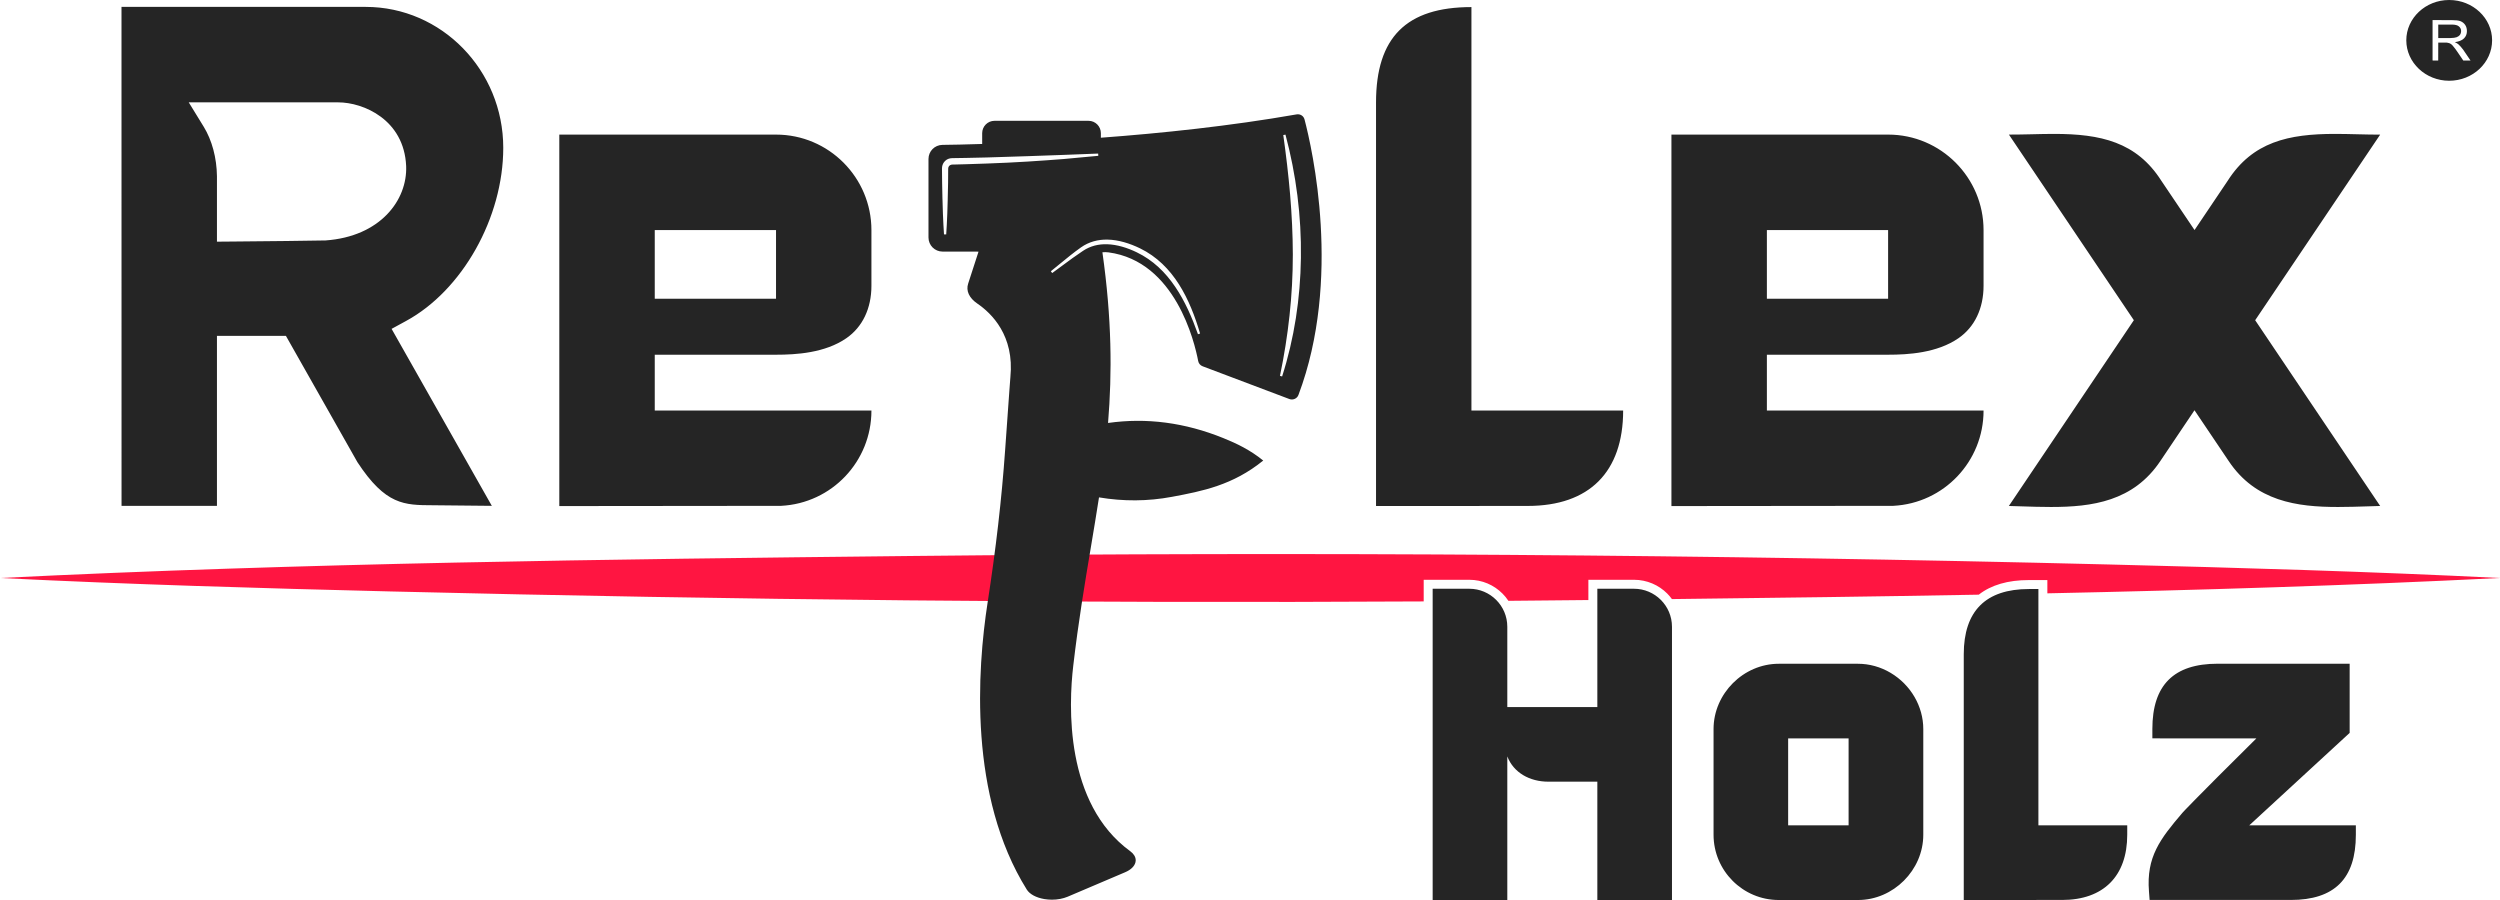
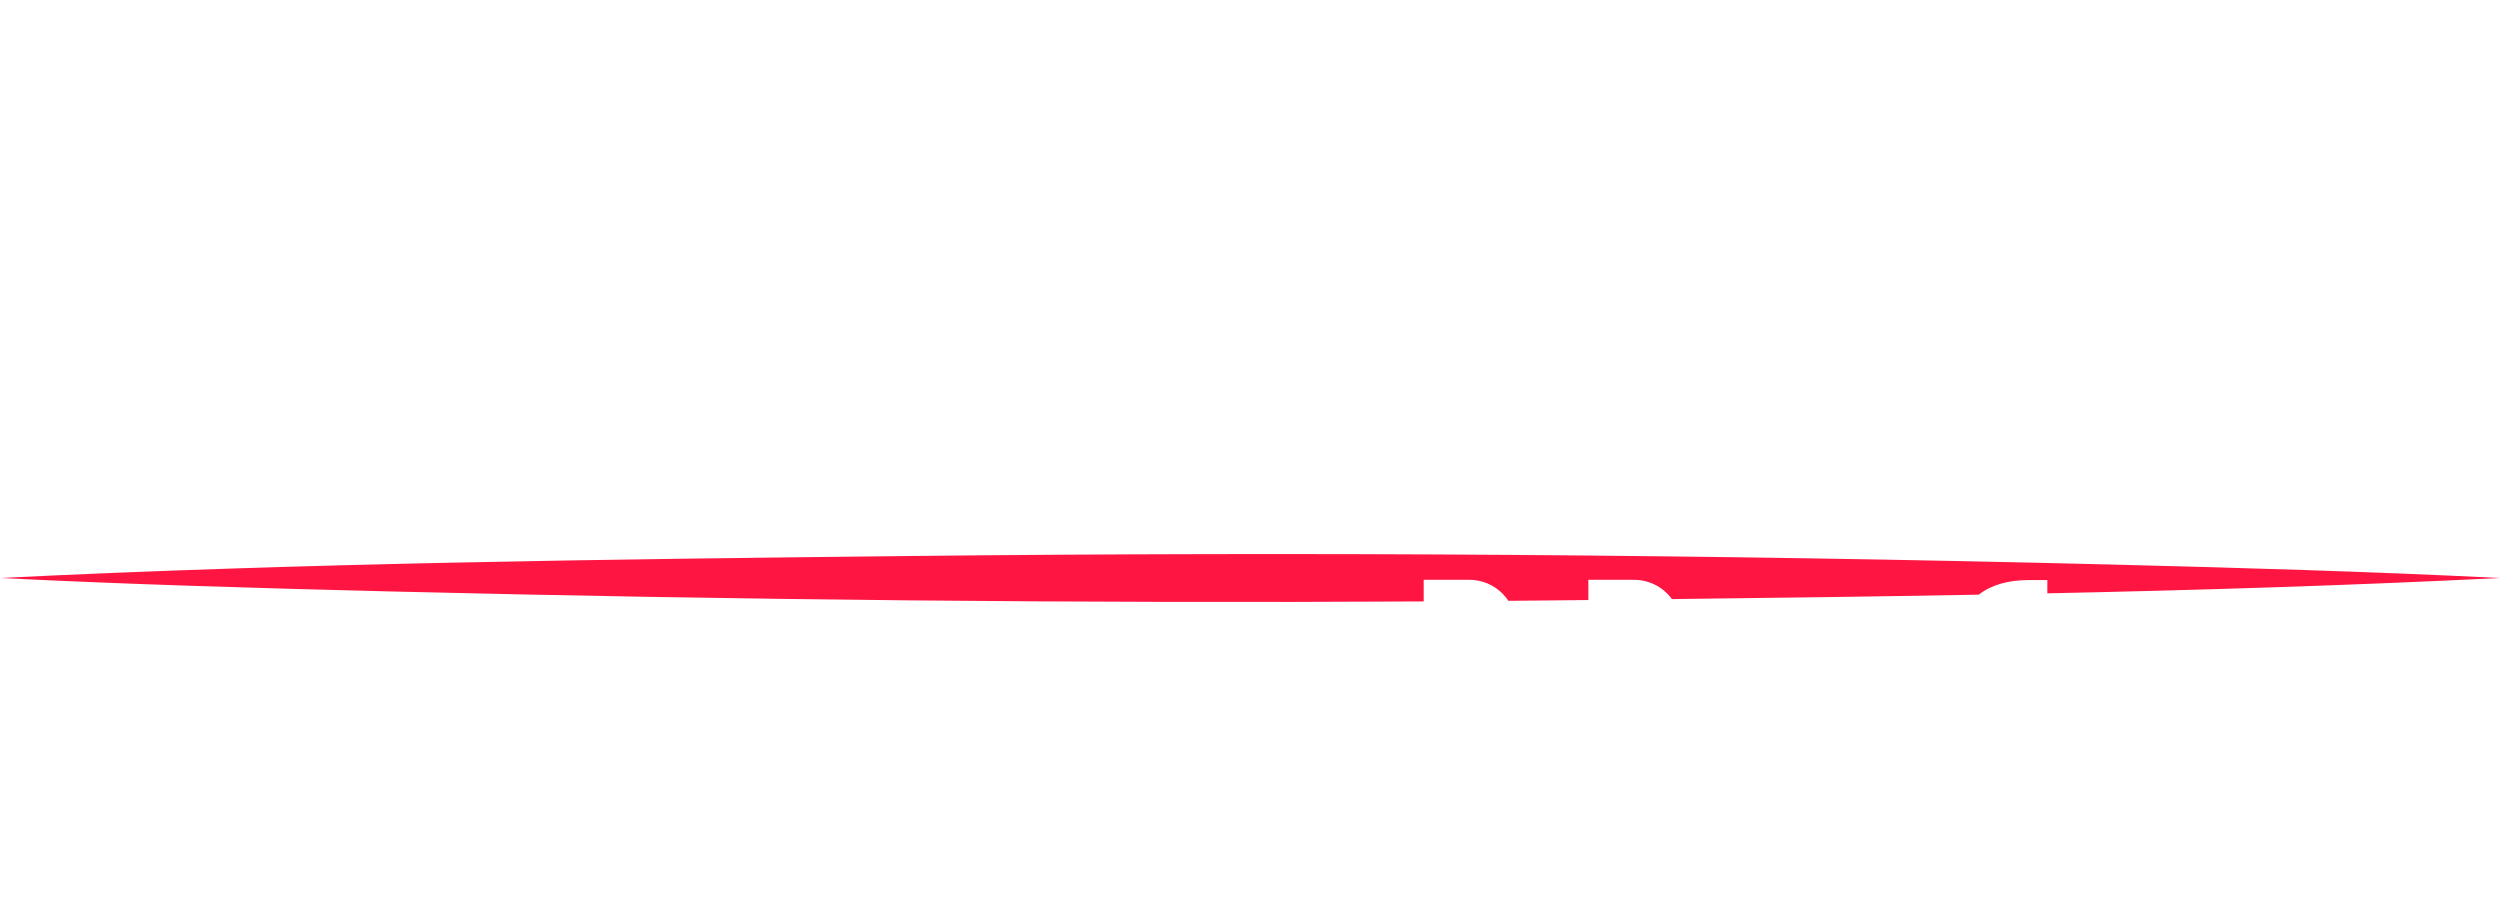
<svg xmlns="http://www.w3.org/2000/svg" xml:space="preserve" width="600px" height="216px" version="1.1" style="shape-rendering:geometricPrecision; text-rendering:geometricPrecision; image-rendering:optimizeQuality; fill-rule:evenodd; clip-rule:evenodd" viewBox="0 0 54419000 19593000">
  <defs>
    <style type="text/css">
   
    .fil1 {fill:#252525}
    .fil0 {fill:#FF1541;fill-rule:nonzero}
   
  </style>
  </defs>
  <g id="Layer_x0020_1">
    <g id="_2495503087040">
      <path class="fil0" d="M0 12583000c6597000,-327000 13215000,-407000 19823000,-479000 8695000,-93000 17402000,-32000 26093000,185000 2836000,71000 5672000,153000 8503000,294000 -3280000,164000 -6565000,265000 -9851000,334000l0 -289000 -400000 0c-459000,0 -824000,107000 -1093000,318000 -2226000,41000 -4454000,70000 -6680000,96000 -31000,-43000 -66000,-83000 -103000,-121000 -185000,-185000 -441000,-299000 -723000,-299000l-993000 0 0 441000c-580000,6000 -1160000,12000 -1741000,17000 -37000,-57000 -81000,-110000 -129000,-158000l0 0c-185000,-186000 -441000,-300000 -722000,-300000l-993000 0 0 471000c-7496000,43000 -14998000,-33000 -22488000,-217000 -2835000,-70000 -5672000,-152000 -8503000,-293000z" />
-       <path class="fil1" d="M53314000 1758000c517000,0 936000,-395000 936000,-880000 1000,-482000 -418000,-878000 -935000,-878000 -514000,0 -933000,395000 -933000,877000 0,485000 419000,880000 932000,881000zm-1501000 9257000l-263000 8000c-221000,7000 -440000,14000 -655000,14000 -891000,0 -1796000,-121000 -2382000,-1004000l-742000 -1102000 -741000 1102000c-587000,883000 -1491000,1004000 -2382000,1004000 -215000,0 -433000,-7000 -653000,-14000l-265000 -8000 2721000 -4044000 -2720000 -4041000c164000,0 330000,-3000 495000,-7000 164000,-4000 326000,-8000 488000,-8000 1011000,0 1796000,174000 2335000,1020000l723000 1073000 722000 -1073000c541000,-847000 1324000,-1020000 2336000,-1020000 161000,0 324000,4000 487000,8000 166000,4000 331000,8000 496000,8000l-2721000 4040000 2721000 4044000zm-13351000 -4512000l2639000 0 0 -1495000 -2639000 0 0 1495000zm0 1219000l0 1215000 4717000 0 0 2000c0,1107000 -864000,2017000 -1967000,2073000l-4828000 5000 0 -8087000 4719000 0c1144000,0 2076000,933000 2076000,2079000l0 1212000c0,493000 -194000,898000 -545000,1141000 -467000,323000 -1098000,360000 -1531000,360000l-2641000 0zm-3129000 1215000c0,1339000 -738000,2077000 -2076000,2077000l-942000 0 -286000 2000 -2076000 0 0 -8785000c0,-1417000 660000,-2077000 2077000,-2077000l0 8783000 3303000 0zm-21082000 -2434000l2640000 0 0 -1495000 -2640000 0 0 1495000zm0 1219000l0 1215000 4717000 0 0 2000c0,1107000 -864000,2017000 -1967000,2073000l-4828000 5000 0 -8087000 4719000 0c1145000,0 2076000,933000 2076000,2079000l0 1212000c0,493000 -194000,898000 -545000,1141000 -466000,323000 -1097000,360000 -1531000,360000l-2641000 0zm-9819000 -4963000c180000,294000 283000,676000 288000,1077000l0 1425000 352000 -3000c543000,-4000 1902000,-19000 2013000,-24000 1193000,-85000 1783000,-879000 1754000,-1619000 -44000,-1011000 -931000,-1387000 -1480000,-1387000l-3253000 0 326000 531000zm4986000 8240000c-619000,-2000 -1027000,-3000 -1640000,-938000l-1557000 -2750000 -1501000 0 0 3701000 -2077000 0 -1000 -10862000 5317000 0c1651000,0 2994000,1377000 2994000,3068000 0,1520000 -891000,3105000 -2119000,3771000l-312000 170000 2182000 3853000 -1286000 -13000zm37376000 8593000l-14000 -188000c-59000,-746000 239000,-1137000 730000,-1711000 9000,-11000 222000,-245000 1608000,-1618000l-2264000 -1000 0 -204000c0,-956000 465000,-1421000 1421000,-1421000l2874000 1000 0 1505000 -2185000 2012000 2320000 0 0 205000c0,956000 -464000,1420000 -1420000,1420000l-3070000 0zm-487000 -1625000l0 204000c0,903000 -517000,1421000 -1420000,1421000l-551000 0 -168000 1000 -1420000 0 0 -5349000c0,-943000 478000,-1421000 1420000,-1421000l205000 0 0 5144000 1934000 0zm-6066000 -1892000l-1316000 0 0 1893000 1316000 0 0 -1893000zm1626000 -204000l0 2301000c0,770000 -651000,1421000 -1421000,1421000l-1725000 0c-783000,0 -1420000,-638000 -1420000,-1421000l0 -2301000c0,-770000 650000,-1421000 1420000,-1421000l1725000 0c247000,0 493000,69000 710000,198000 439000,261000 711000,730000 711000,1223000zm-7096000 3722000l0 -2576000 -1066000 0c-408000,0 -758000,-197000 -894000,-550000l0 3126000 -1625000 0 0 -6776000 798000 0c456000,0 827000,371000 827000,827000l0 1749000 1960000 -1000 0 -2575000 798000 0c456000,0 827000,371000 827000,827000l0 5949000 -1625000 0zm-6375000 -16994000c-19000,-76000 -94000,-122000 -171000,-109000 -1447000,254000 -2952000,411000 -4262000,508000l0 -99000c0,-148000 -120000,-269000 -268000,-269000l-2048000 0c-148000,0 -268000,121000 -268000,269000l0 235000c-370000,12000 -666000,18000 -867000,20000 -168000,3000 -302000,139000 -302000,307000l0 1709000c0,170000 137000,307000 307000,307000l733000 0c16000,0 33000,1000 49000,2000l-225000 694000c-52000,155000 20000,314000 200000,436000 308000,210000 810000,696000 719000,1601000 0,0 -20000,246000 -115000,1595000 -75000,1059000 -200000,2143000 -381000,3313000 -226000,1461000 -416000,4215000 853000,6248000 63000,100000 201000,175000 380000,206000 55000,9000 112000,14000 167000,14000 123000,0 242000,-23000 343000,-65000l1250000 -532000c125000,-53000 205000,-130000 226000,-218000 3000,-13000 4000,-26000 5000,-39000l0 -1000 0 -1000 0 -2000 0 -1000 0 -2000c-1000,-70000 -43000,-139000 -120000,-195000 -1426000,-1039000 -1342000,-3172000 -1239000,-4041000 112000,-959000 250000,-1784000 384000,-2582000 61000,-366000 121000,-723000 176000,-1079000 529000,89000 1059000,87000 1588000,-12000 663000,-124000 1326000,-253000 1987000,-790000 -289000,-234000 -578000,-371000 -867000,-488000 -836000,-339000 -1674000,-449000 -2511000,-330000 90000,-1094000 82000,-2268000 -123000,-3716000 44000,-4000 88000,-4000 132000,2000 1457000,194000 1875000,1956000 1953000,2365000 10000,53000 46000,96000 97000,115000l1888000 713000c79000,30000 169000,-10000 198000,-89000 948000,-2516000 300000,-5357000 132000,-5999000zm-2319000 4677000c-128000,-359000 -283000,-720000 -496000,-1033000 -212000,-313000 -481000,-579000 -838000,-751000 -202000,-97000 -426000,-169000 -646000,-175000 -181000,-5000 -359000,35000 -520000,142000 -152000,100000 -299000,209000 -446000,318000 -76000,56000 -152000,112000 -226000,166000l-2000 1000 -29000 -39000c71000,-57000 136000,-111000 201000,-164000 148000,-121000 296000,-243000 453000,-354000 178000,-126000 376000,-174000 577000,-171000 242000,4000 489000,83000 710000,190000 368000,179000 641000,458000 849000,785000 207000,326000 350000,700000 459000,1070000l-46000 15000zm-2170000 -3884000l-756000 70000c-227000,18000 -492000,37000 -778000,55000 -284000,17000 -588000,33000 -893000,43000l-453000 15000 -261000 7000c-22000,0 -44000,0 -58000,3000 -10000,2000 -19000,6000 -28000,11000 -8000,5000 -15000,11000 -21000,18000 -7000,8000 -11000,16000 -15000,25000 -3000,10000 -4000,20000 -5000,31000l-2000 305000c-1000,125000 -5000,243000 -8000,353000l0 15000c-10000,457000 -33000,760000 -33000,760000l-48000 0c0,0 -23000,-303000 -33000,-760000l-1000 -25000c-3000,-107000 -6000,-222000 -7000,-343000l-3000 -305000c0,-24000 3000,-50000 11000,-75000 8000,-24000 19000,-46000 34000,-66000 17000,-21000 37000,-40000 59000,-54000 22000,-13000 47000,-23000 73000,-28000l1000 0c31000,-5000 57000,-5000 82000,-5000l259000 -4000 453000 -10000c1213000,-35000 2425000,-85000 2428000,-85000l3000 49000zm4075000 -461000c232000,867000 349000,1778000 336000,2686000 -12000,877000 -144000,1751000 -409000,2578000l-47000 -12000c91000,-437000 161000,-875000 208000,-1314000 48000,-440000 72000,-882000 72000,-1329000 -1000,-435000 -23000,-869000 -59000,-1303000 -37000,-433000 -88000,-865000 -149000,-1297000l48000 -9000zm25096000 -2103000l269000 0c55000,0 100000,-8000 131000,-18000 32000,-12000 56000,-30000 74000,-52000 16000,-25000 24000,-50000 24000,-80000 0,-43000 -16000,-75000 -48000,-103000 -31000,-27000 -84000,-40000 -152000,-40000l-298000 0 0 293000zm-124000 489000l0 -880000 416000 1000c85000,0 148000,7000 190000,22000 45000,18000 79000,45000 106000,85000 26000,40000 36000,85000 36000,133000 0,62000 -21000,115000 -63000,157000 -42000,43000 -111000,70000 -200000,83000 34000,15000 58000,30000 76000,45000 34000,30000 68000,70000 103000,115000l163000 240000 -158000 0 -124000 -183000c-34000,-52000 -66000,-92000 -89000,-120000 -22000,-30000 -42000,-50000 -61000,-60000 -18000,-12000 -39000,-20000 -58000,-22000 -13000,-6000 -37000,-6000 -68000,-6000l-145000 0 -1000 391000 -123000 -1000z" />
    </g>
  </g>
</svg>